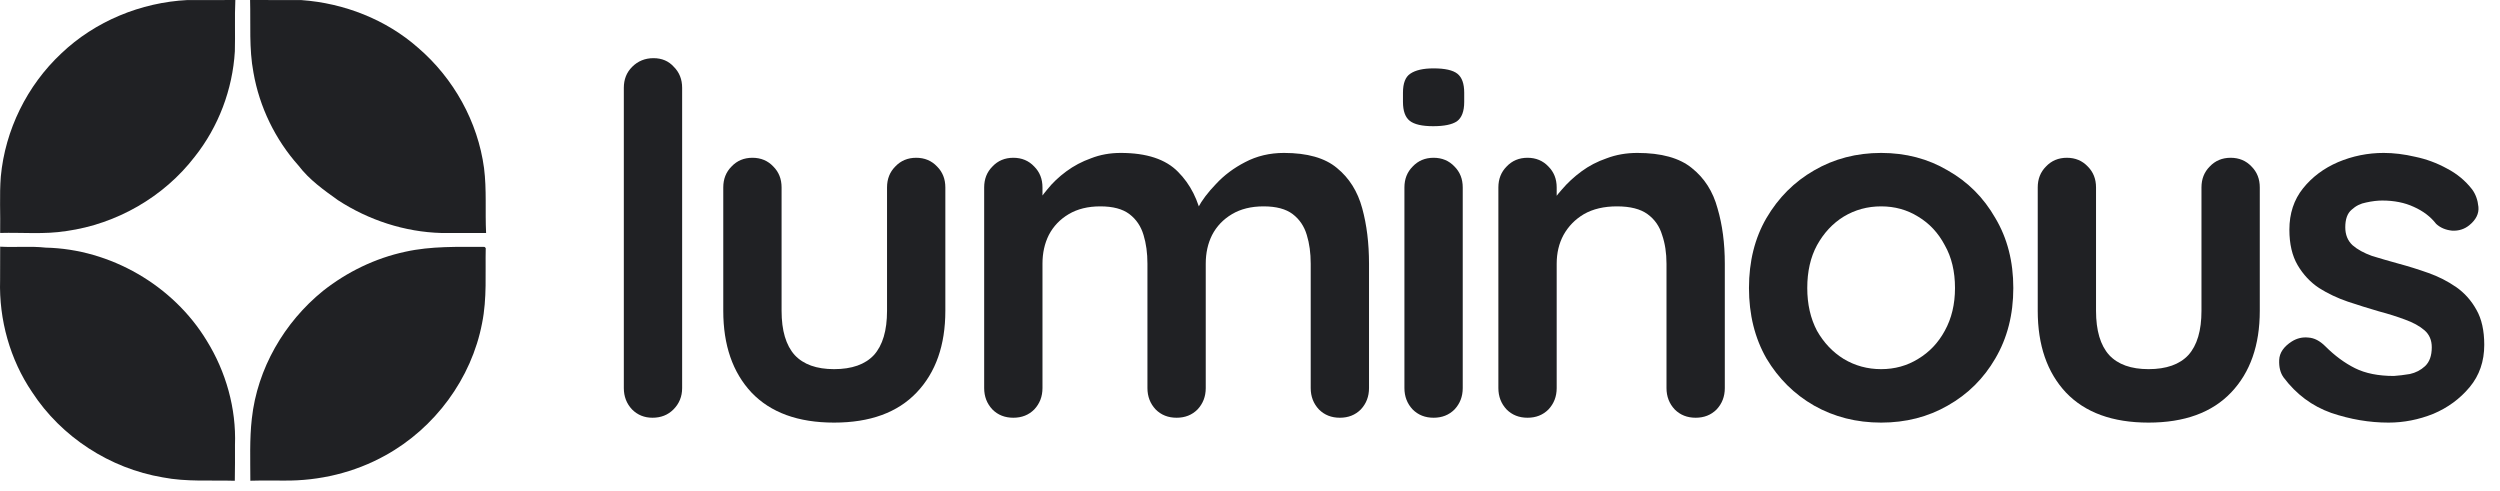
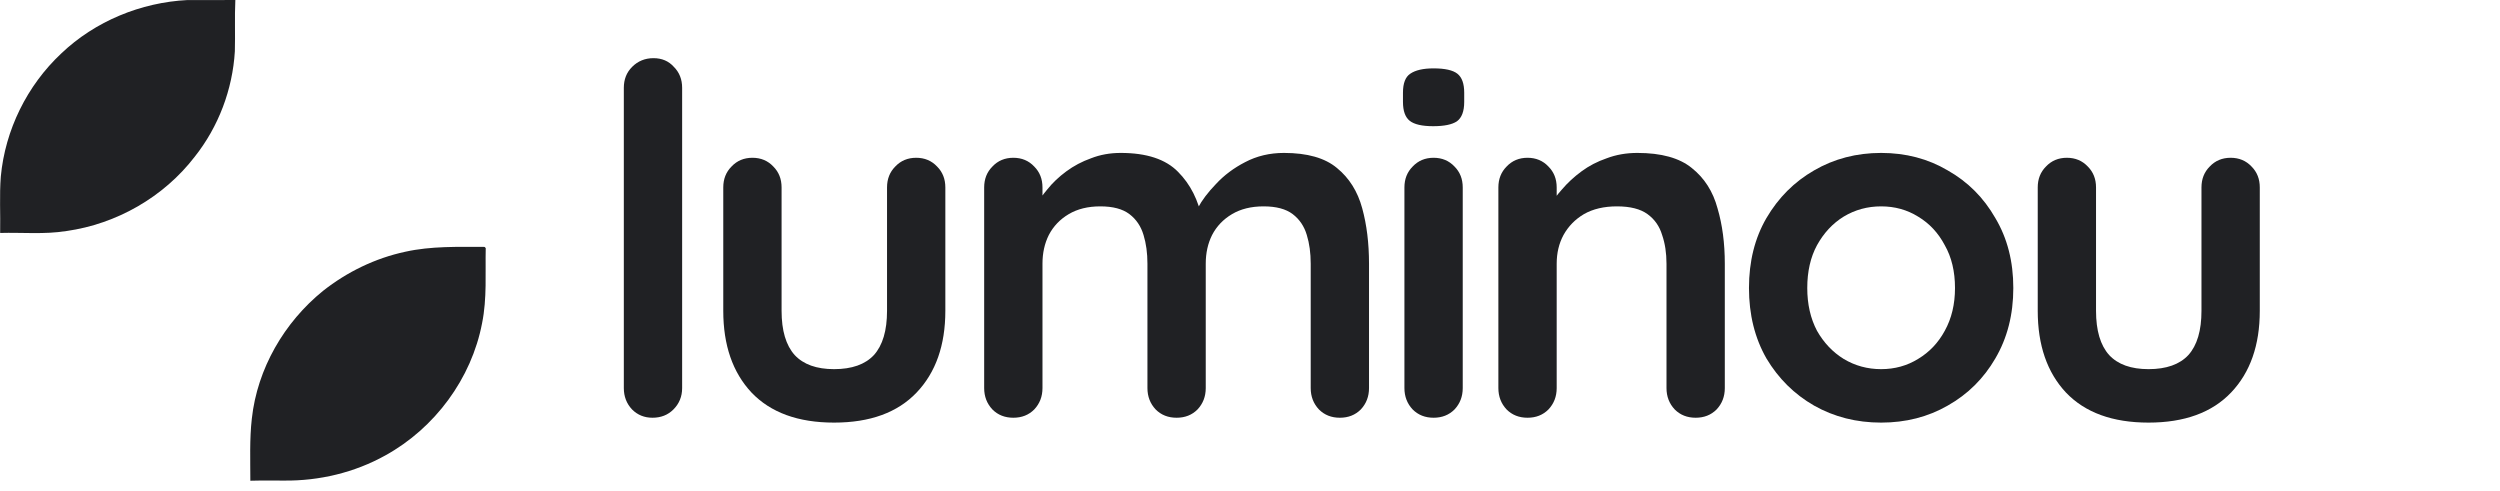
<svg xmlns="http://www.w3.org/2000/svg" width="117" height="23" viewBox="0 0 117 23" fill="none">
  <path d="M2.864 2.505C4.447 0.994 6.596 0.112 8.775 0.002C9.52 0.002 10.268 0.007 11.014 0C10.976 0.799 11.014 1.601 10.991 2.4C10.886 4.187 10.226 5.933 9.113 7.335C7.666 9.22 5.454 10.485 3.106 10.812C2.08 10.978 1.039 10.873 0.007 10.902C0.025 10.022 -0.031 9.14 0.038 8.262C0.24 6.086 1.267 4.001 2.864 2.505Z" fill="#202124" />
-   <path d="M11.704 0C12.504 0.009 13.303 -0.004 14.104 0.004C16.099 0.146 18.068 0.911 19.57 2.239C21.227 3.661 22.362 5.694 22.653 7.866C22.781 8.873 22.7 9.892 22.749 10.904C22.051 10.902 21.355 10.9 20.656 10.904C18.939 10.857 17.25 10.302 15.813 9.366C15.15 8.891 14.47 8.41 13.972 7.752C12.882 6.533 12.141 5.004 11.861 3.392C11.65 2.273 11.736 1.131 11.704 0Z" fill="#202124" />
-   <path d="M0.008 11.544C0.718 11.585 1.43 11.511 2.138 11.589C5.167 11.654 8.107 13.356 9.676 15.946C10.576 17.397 11.06 19.117 10.997 20.825C10.995 21.385 11.004 21.942 10.989 22.5C9.864 22.466 8.729 22.558 7.616 22.341C5.145 21.924 2.872 20.453 1.504 18.353C0.467 16.826 -0.05 14.961 0.004 13.118C0.004 12.592 0.004 12.068 0.008 11.544Z" fill="#202124" />
  <path d="M18.966 11.782C20.184 11.511 21.44 11.555 22.679 11.555L22.732 11.609C22.706 12.78 22.797 13.965 22.562 15.122C22.067 17.72 20.348 20.039 18.035 21.313C16.595 22.115 14.943 22.509 13.297 22.491C12.771 22.493 12.242 22.482 11.716 22.498C11.716 21.528 11.676 20.554 11.786 19.589C12.041 17.254 13.304 15.08 15.12 13.611C16.244 12.724 17.565 12.082 18.966 11.782Z" fill="#202124" />
  <path d="M31.924 18.163C31.924 18.557 31.788 18.891 31.515 19.164C31.257 19.422 30.931 19.55 30.537 19.55C30.158 19.55 29.84 19.422 29.582 19.164C29.324 18.891 29.195 18.557 29.195 18.163V4.109C29.195 3.715 29.324 3.389 29.582 3.131C29.855 2.858 30.188 2.722 30.582 2.722C30.977 2.722 31.295 2.858 31.538 3.131C31.795 3.389 31.924 3.715 31.924 4.109V18.163Z" fill="#202124" />
  <path d="M42.877 7.384C43.272 7.384 43.597 7.52 43.855 7.793C44.113 8.051 44.242 8.377 44.242 8.771V14.547C44.242 16.154 43.794 17.428 42.9 18.368C42.006 19.308 40.717 19.778 39.034 19.778C37.351 19.778 36.063 19.308 35.168 18.368C34.289 17.428 33.849 16.154 33.849 14.547V8.771C33.849 8.377 33.978 8.051 34.236 7.793C34.493 7.52 34.819 7.384 35.214 7.384C35.608 7.384 35.934 7.52 36.191 7.793C36.449 8.051 36.578 8.377 36.578 8.771V14.547C36.578 15.472 36.783 16.162 37.192 16.617C37.601 17.056 38.215 17.276 39.034 17.276C39.868 17.276 40.489 17.056 40.899 16.617C41.308 16.162 41.513 15.472 41.513 14.547V8.771C41.513 8.377 41.642 8.051 41.899 7.793C42.157 7.52 42.483 7.384 42.877 7.384Z" fill="#202124" />
  <path d="M52.449 7.157C53.662 7.157 54.557 7.452 55.133 8.043C55.709 8.62 56.088 9.37 56.27 10.295L55.883 10.09L56.065 9.726C56.247 9.378 56.528 9.006 56.907 8.612C57.286 8.203 57.74 7.862 58.271 7.589C58.817 7.301 59.423 7.157 60.09 7.157C61.182 7.157 62.008 7.392 62.569 7.862C63.145 8.332 63.539 8.961 63.752 9.749C63.964 10.522 64.07 11.386 64.07 12.341V18.163C64.07 18.557 63.941 18.891 63.684 19.164C63.426 19.422 63.1 19.55 62.706 19.55C62.311 19.55 61.986 19.422 61.728 19.164C61.47 18.891 61.341 18.557 61.341 18.163V12.341C61.341 11.841 61.281 11.394 61.159 11C61.038 10.591 60.818 10.264 60.5 10.022C60.181 9.779 59.727 9.658 59.135 9.658C58.559 9.658 58.066 9.779 57.657 10.022C57.248 10.264 56.937 10.591 56.725 11C56.528 11.394 56.429 11.841 56.429 12.341V18.163C56.429 18.557 56.3 18.891 56.042 19.164C55.785 19.422 55.459 19.55 55.065 19.55C54.67 19.55 54.344 19.422 54.087 19.164C53.829 18.891 53.7 18.557 53.7 18.163V12.341C53.7 11.841 53.639 11.394 53.518 11C53.397 10.591 53.177 10.264 52.859 10.022C52.54 9.779 52.086 9.658 51.494 9.658C50.918 9.658 50.425 9.779 50.016 10.022C49.607 10.264 49.296 10.591 49.084 11C48.887 11.394 48.788 11.841 48.788 12.341V18.163C48.788 18.557 48.659 18.891 48.401 19.164C48.144 19.422 47.818 19.55 47.424 19.55C47.029 19.55 46.703 19.422 46.446 19.164C46.188 18.891 46.059 18.557 46.059 18.163V8.771C46.059 8.377 46.188 8.051 46.446 7.793C46.703 7.52 47.029 7.384 47.424 7.384C47.818 7.384 48.144 7.52 48.401 7.793C48.659 8.051 48.788 8.377 48.788 8.771V9.749L48.447 9.681C48.583 9.423 48.773 9.15 49.016 8.862C49.258 8.559 49.554 8.278 49.902 8.021C50.251 7.763 50.638 7.558 51.062 7.407C51.487 7.24 51.949 7.157 52.449 7.157Z" fill="#202124" />
  <path d="M68.456 18.163C68.456 18.557 68.327 18.891 68.07 19.164C67.812 19.422 67.486 19.55 67.092 19.55C66.698 19.55 66.372 19.422 66.114 19.164C65.856 18.891 65.727 18.557 65.727 18.163V8.771C65.727 8.377 65.856 8.051 66.114 7.793C66.372 7.52 66.698 7.384 67.092 7.384C67.486 7.384 67.812 7.52 68.07 7.793C68.327 8.051 68.456 8.377 68.456 8.771V18.163ZM67.069 5.906C66.554 5.906 66.19 5.822 65.978 5.656C65.765 5.489 65.659 5.193 65.659 4.769V4.337C65.659 3.897 65.773 3.601 66 3.45C66.243 3.283 66.607 3.2 67.092 3.2C67.622 3.2 67.994 3.283 68.206 3.45C68.418 3.617 68.525 3.912 68.525 4.337V4.769C68.525 5.208 68.411 5.512 68.183 5.678C67.956 5.83 67.585 5.906 67.069 5.906Z" fill="#202124" />
  <path d="M76.628 7.157C77.75 7.157 78.599 7.392 79.175 7.862C79.766 8.332 80.168 8.961 80.38 9.749C80.608 10.522 80.721 11.386 80.721 12.341V18.163C80.721 18.557 80.592 18.891 80.335 19.164C80.077 19.422 79.751 19.55 79.357 19.55C78.963 19.55 78.637 19.422 78.379 19.164C78.121 18.891 77.992 18.557 77.992 18.163V12.341C77.992 11.841 77.924 11.394 77.788 11C77.666 10.591 77.439 10.264 77.105 10.022C76.772 9.779 76.294 9.658 75.673 9.658C75.066 9.658 74.551 9.779 74.126 10.022C73.717 10.264 73.398 10.591 73.171 11C72.959 11.394 72.853 11.841 72.853 12.341V18.163C72.853 18.557 72.724 18.891 72.466 19.164C72.208 19.422 71.882 19.55 71.488 19.55C71.094 19.55 70.768 19.422 70.51 19.164C70.253 18.891 70.124 18.557 70.124 18.163V8.771C70.124 8.377 70.253 8.051 70.51 7.793C70.768 7.52 71.094 7.384 71.488 7.384C71.882 7.384 72.208 7.52 72.466 7.793C72.724 8.051 72.853 8.377 72.853 8.771V9.749L72.512 9.681C72.648 9.423 72.845 9.15 73.103 8.862C73.361 8.559 73.664 8.278 74.013 8.021C74.361 7.763 74.755 7.558 75.195 7.407C75.635 7.24 76.112 7.157 76.628 7.157Z" fill="#202124" />
  <path d="M94.223 13.479C94.223 14.722 93.942 15.821 93.381 16.776C92.835 17.716 92.093 18.451 91.153 18.982C90.228 19.513 89.189 19.778 88.037 19.778C86.885 19.778 85.839 19.513 84.899 18.982C83.974 18.451 83.231 17.716 82.67 16.776C82.124 15.821 81.852 14.722 81.852 13.479C81.852 12.235 82.124 11.144 82.67 10.204C83.231 9.249 83.974 8.506 84.899 7.975C85.839 7.429 86.885 7.157 88.037 7.157C89.189 7.157 90.228 7.429 91.153 7.975C92.093 8.506 92.835 9.249 93.381 10.204C93.942 11.144 94.223 12.235 94.223 13.479ZM91.494 13.479C91.494 12.705 91.335 12.038 91.016 11.477C90.713 10.901 90.296 10.454 89.765 10.136C89.25 9.817 88.674 9.658 88.037 9.658C87.4 9.658 86.817 9.817 86.286 10.136C85.77 10.454 85.354 10.901 85.035 11.477C84.732 12.038 84.58 12.705 84.58 13.479C84.58 14.237 84.732 14.904 85.035 15.48C85.354 16.041 85.77 16.48 86.286 16.799C86.817 17.117 87.4 17.276 88.037 17.276C88.674 17.276 89.25 17.117 89.765 16.799C90.296 16.48 90.713 16.041 91.016 15.48C91.335 14.904 91.494 14.237 91.494 13.479Z" fill="#202124" />
  <path d="M104.394 7.384C104.788 7.384 105.114 7.52 105.372 7.793C105.629 8.051 105.758 8.377 105.758 8.771V14.547C105.758 16.154 105.311 17.428 104.417 18.368C103.522 19.308 102.233 19.778 100.551 19.778C98.868 19.778 97.579 19.308 96.684 18.368C95.805 17.428 95.366 16.154 95.366 14.547V8.771C95.366 8.377 95.494 8.051 95.752 7.793C96.01 7.52 96.336 7.384 96.73 7.384C97.124 7.384 97.45 7.52 97.708 7.793C97.966 8.051 98.094 8.377 98.094 8.771V14.547C98.094 15.472 98.299 16.162 98.709 16.617C99.118 17.056 99.732 17.276 100.551 17.276C101.384 17.276 102.006 17.056 102.415 16.617C102.825 16.162 103.029 15.472 103.029 14.547V8.771C103.029 8.377 103.158 8.051 103.416 7.793C103.674 7.52 104 7.384 104.394 7.384Z" fill="#202124" />
-   <path d="M106.871 17.663C106.719 17.451 106.651 17.178 106.666 16.844C106.681 16.511 106.878 16.223 107.257 15.98C107.5 15.829 107.757 15.768 108.03 15.798C108.303 15.813 108.569 15.95 108.826 16.207C109.266 16.647 109.728 16.988 110.214 17.231C110.699 17.473 111.305 17.595 112.033 17.595C112.26 17.58 112.51 17.549 112.783 17.504C113.056 17.443 113.291 17.322 113.488 17.14C113.701 16.943 113.807 16.647 113.807 16.253C113.807 15.919 113.693 15.654 113.466 15.457C113.238 15.26 112.935 15.093 112.556 14.957C112.192 14.82 111.783 14.691 111.328 14.57C110.858 14.434 110.373 14.282 109.872 14.115C109.387 13.949 108.94 13.736 108.531 13.479C108.121 13.206 107.788 12.849 107.53 12.41C107.272 11.97 107.143 11.417 107.143 10.75C107.143 9.992 107.356 9.347 107.78 8.817C108.205 8.286 108.751 7.877 109.418 7.589C110.1 7.301 110.812 7.157 111.555 7.157C112.025 7.157 112.518 7.217 113.033 7.338C113.549 7.445 114.042 7.627 114.512 7.884C114.982 8.127 115.376 8.453 115.694 8.862C115.861 9.09 115.959 9.362 115.99 9.681C116.02 9.999 115.876 10.287 115.558 10.545C115.33 10.727 115.065 10.81 114.762 10.795C114.459 10.765 114.208 10.659 114.011 10.477C113.754 10.143 113.405 9.878 112.965 9.681C112.541 9.484 112.048 9.385 111.487 9.385C111.26 9.385 111.009 9.416 110.737 9.476C110.479 9.522 110.251 9.635 110.054 9.817C109.857 9.984 109.759 10.257 109.759 10.636C109.759 10.985 109.872 11.265 110.1 11.477C110.327 11.675 110.63 11.841 111.009 11.978C111.404 12.099 111.821 12.22 112.26 12.341C112.715 12.463 113.177 12.607 113.647 12.774C114.117 12.94 114.55 13.16 114.944 13.433C115.338 13.706 115.656 14.062 115.899 14.502C116.141 14.926 116.263 15.472 116.263 16.139C116.263 16.913 116.035 17.572 115.58 18.118C115.126 18.664 114.557 19.081 113.875 19.369C113.193 19.641 112.495 19.778 111.783 19.778C110.888 19.778 109.994 19.626 109.099 19.323C108.205 19.005 107.462 18.451 106.871 17.663Z" fill="#202124" />
</svg>